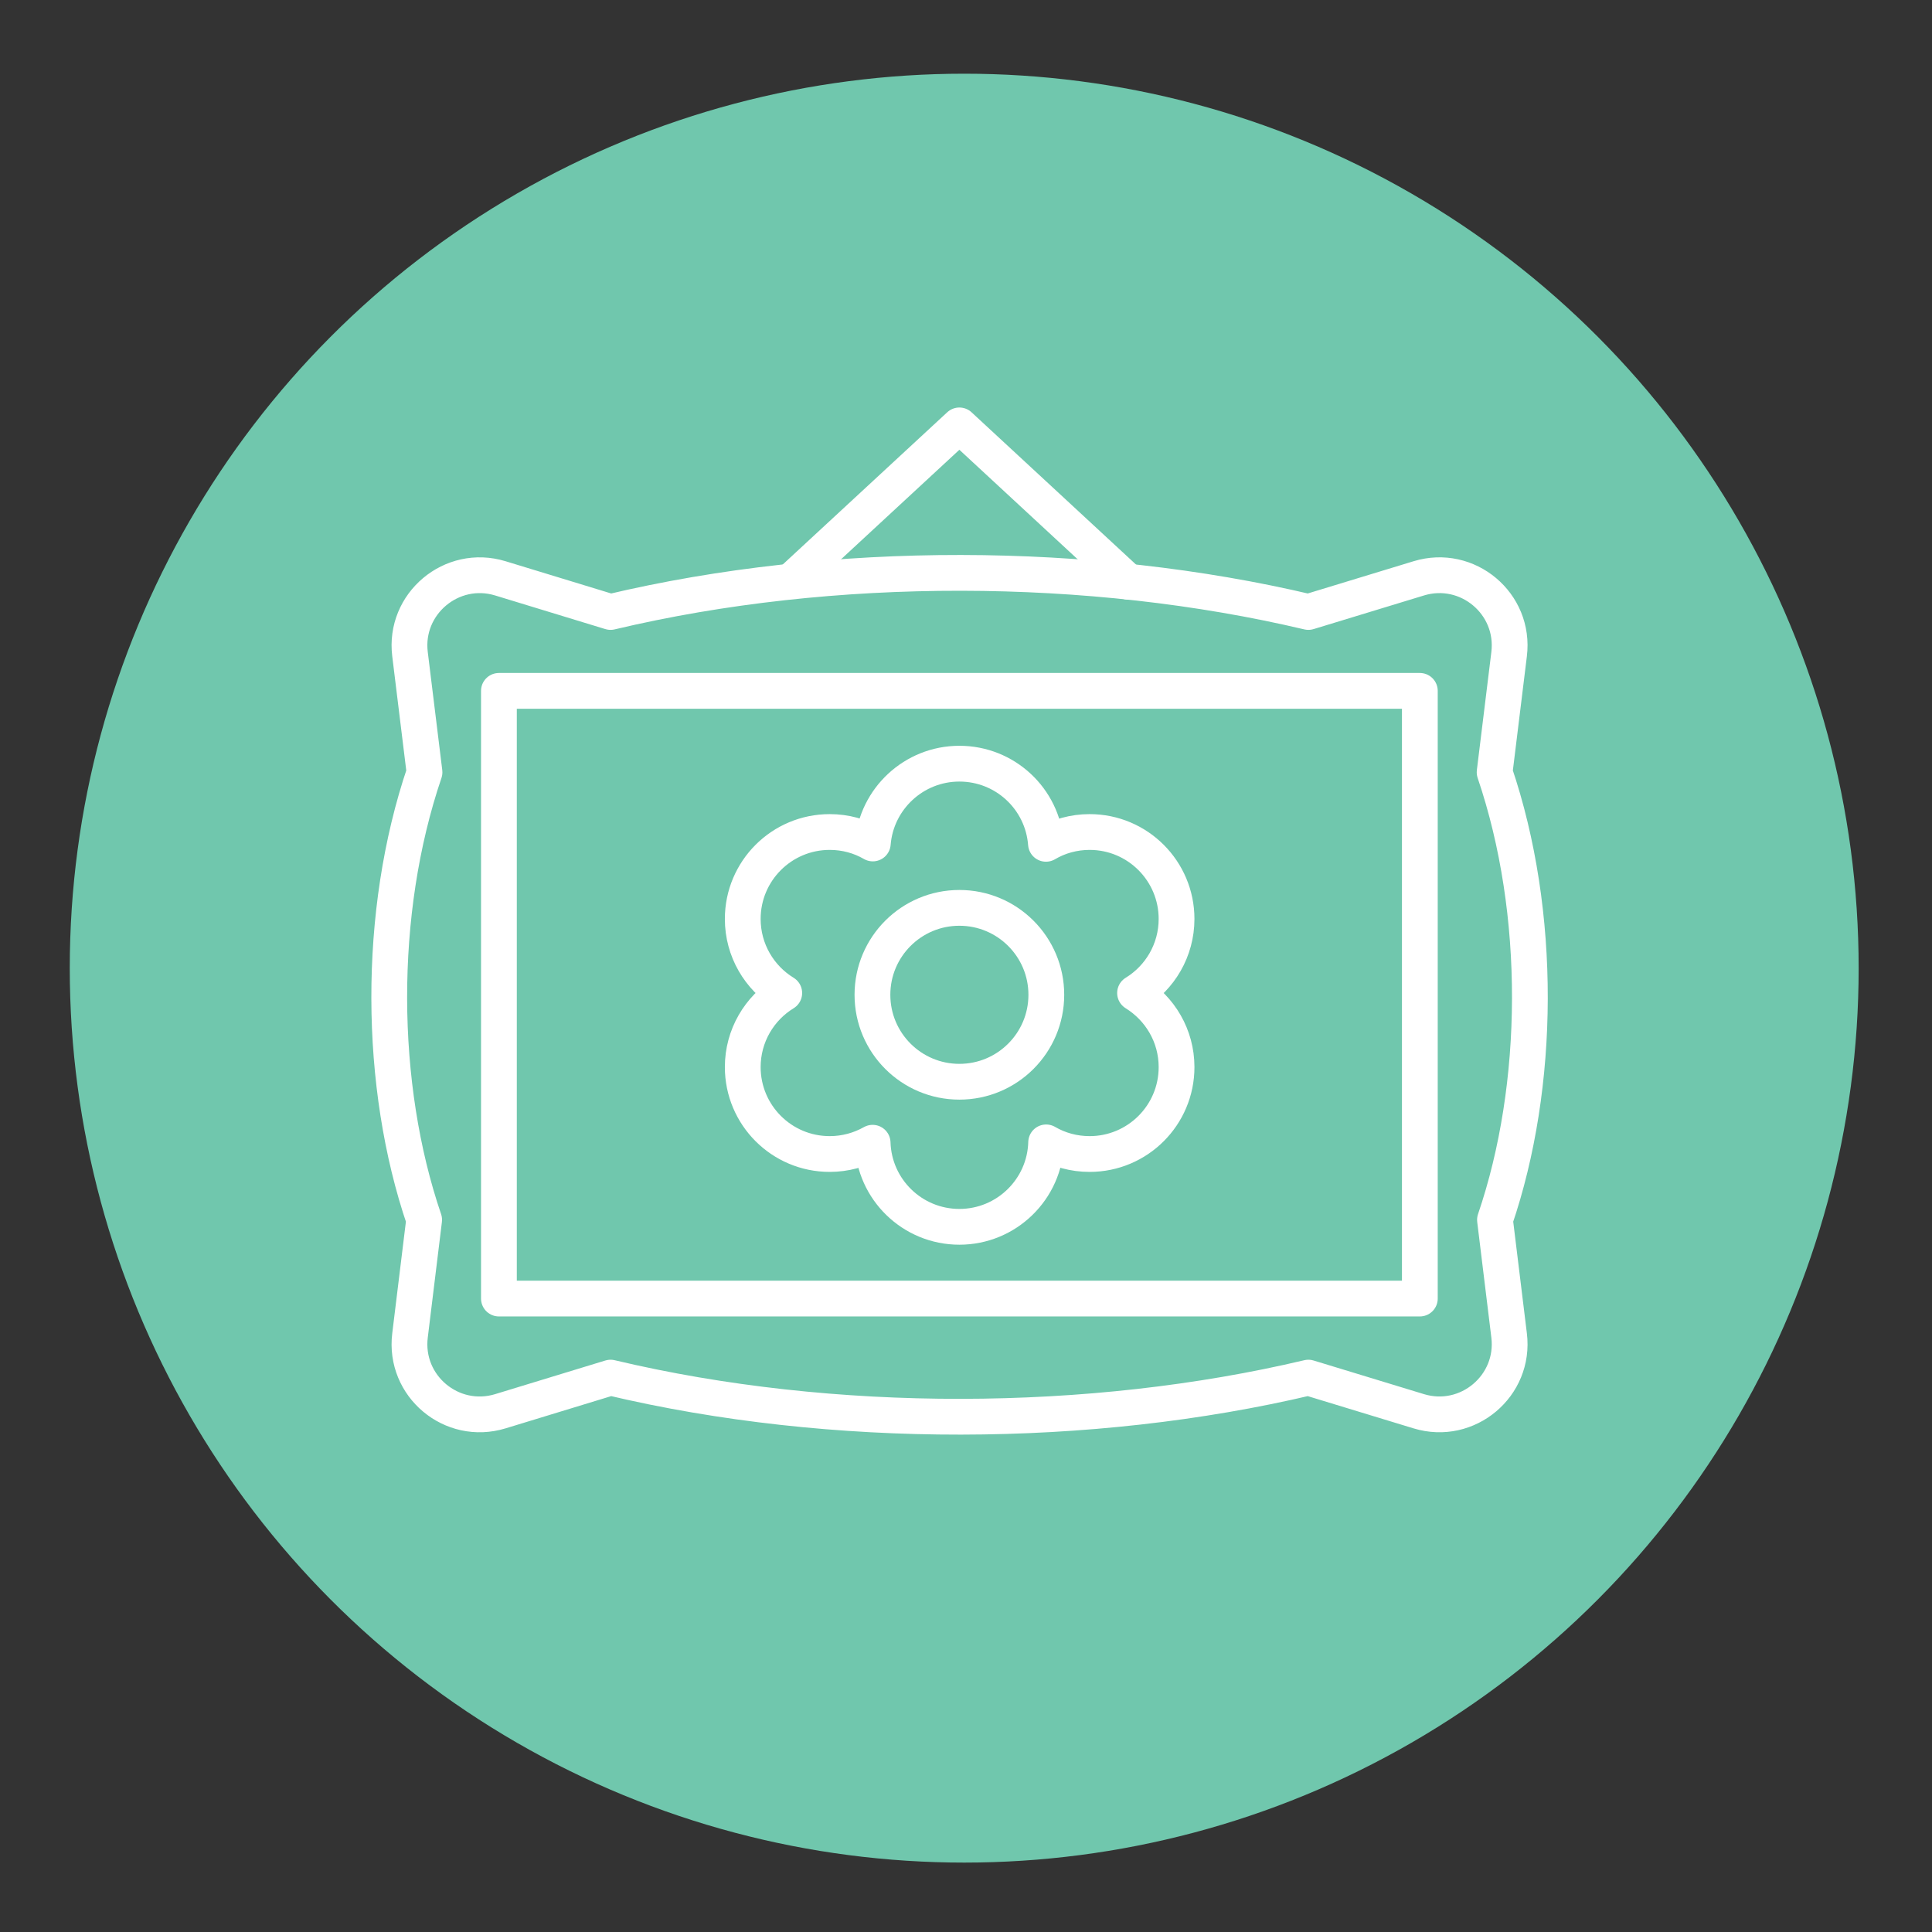
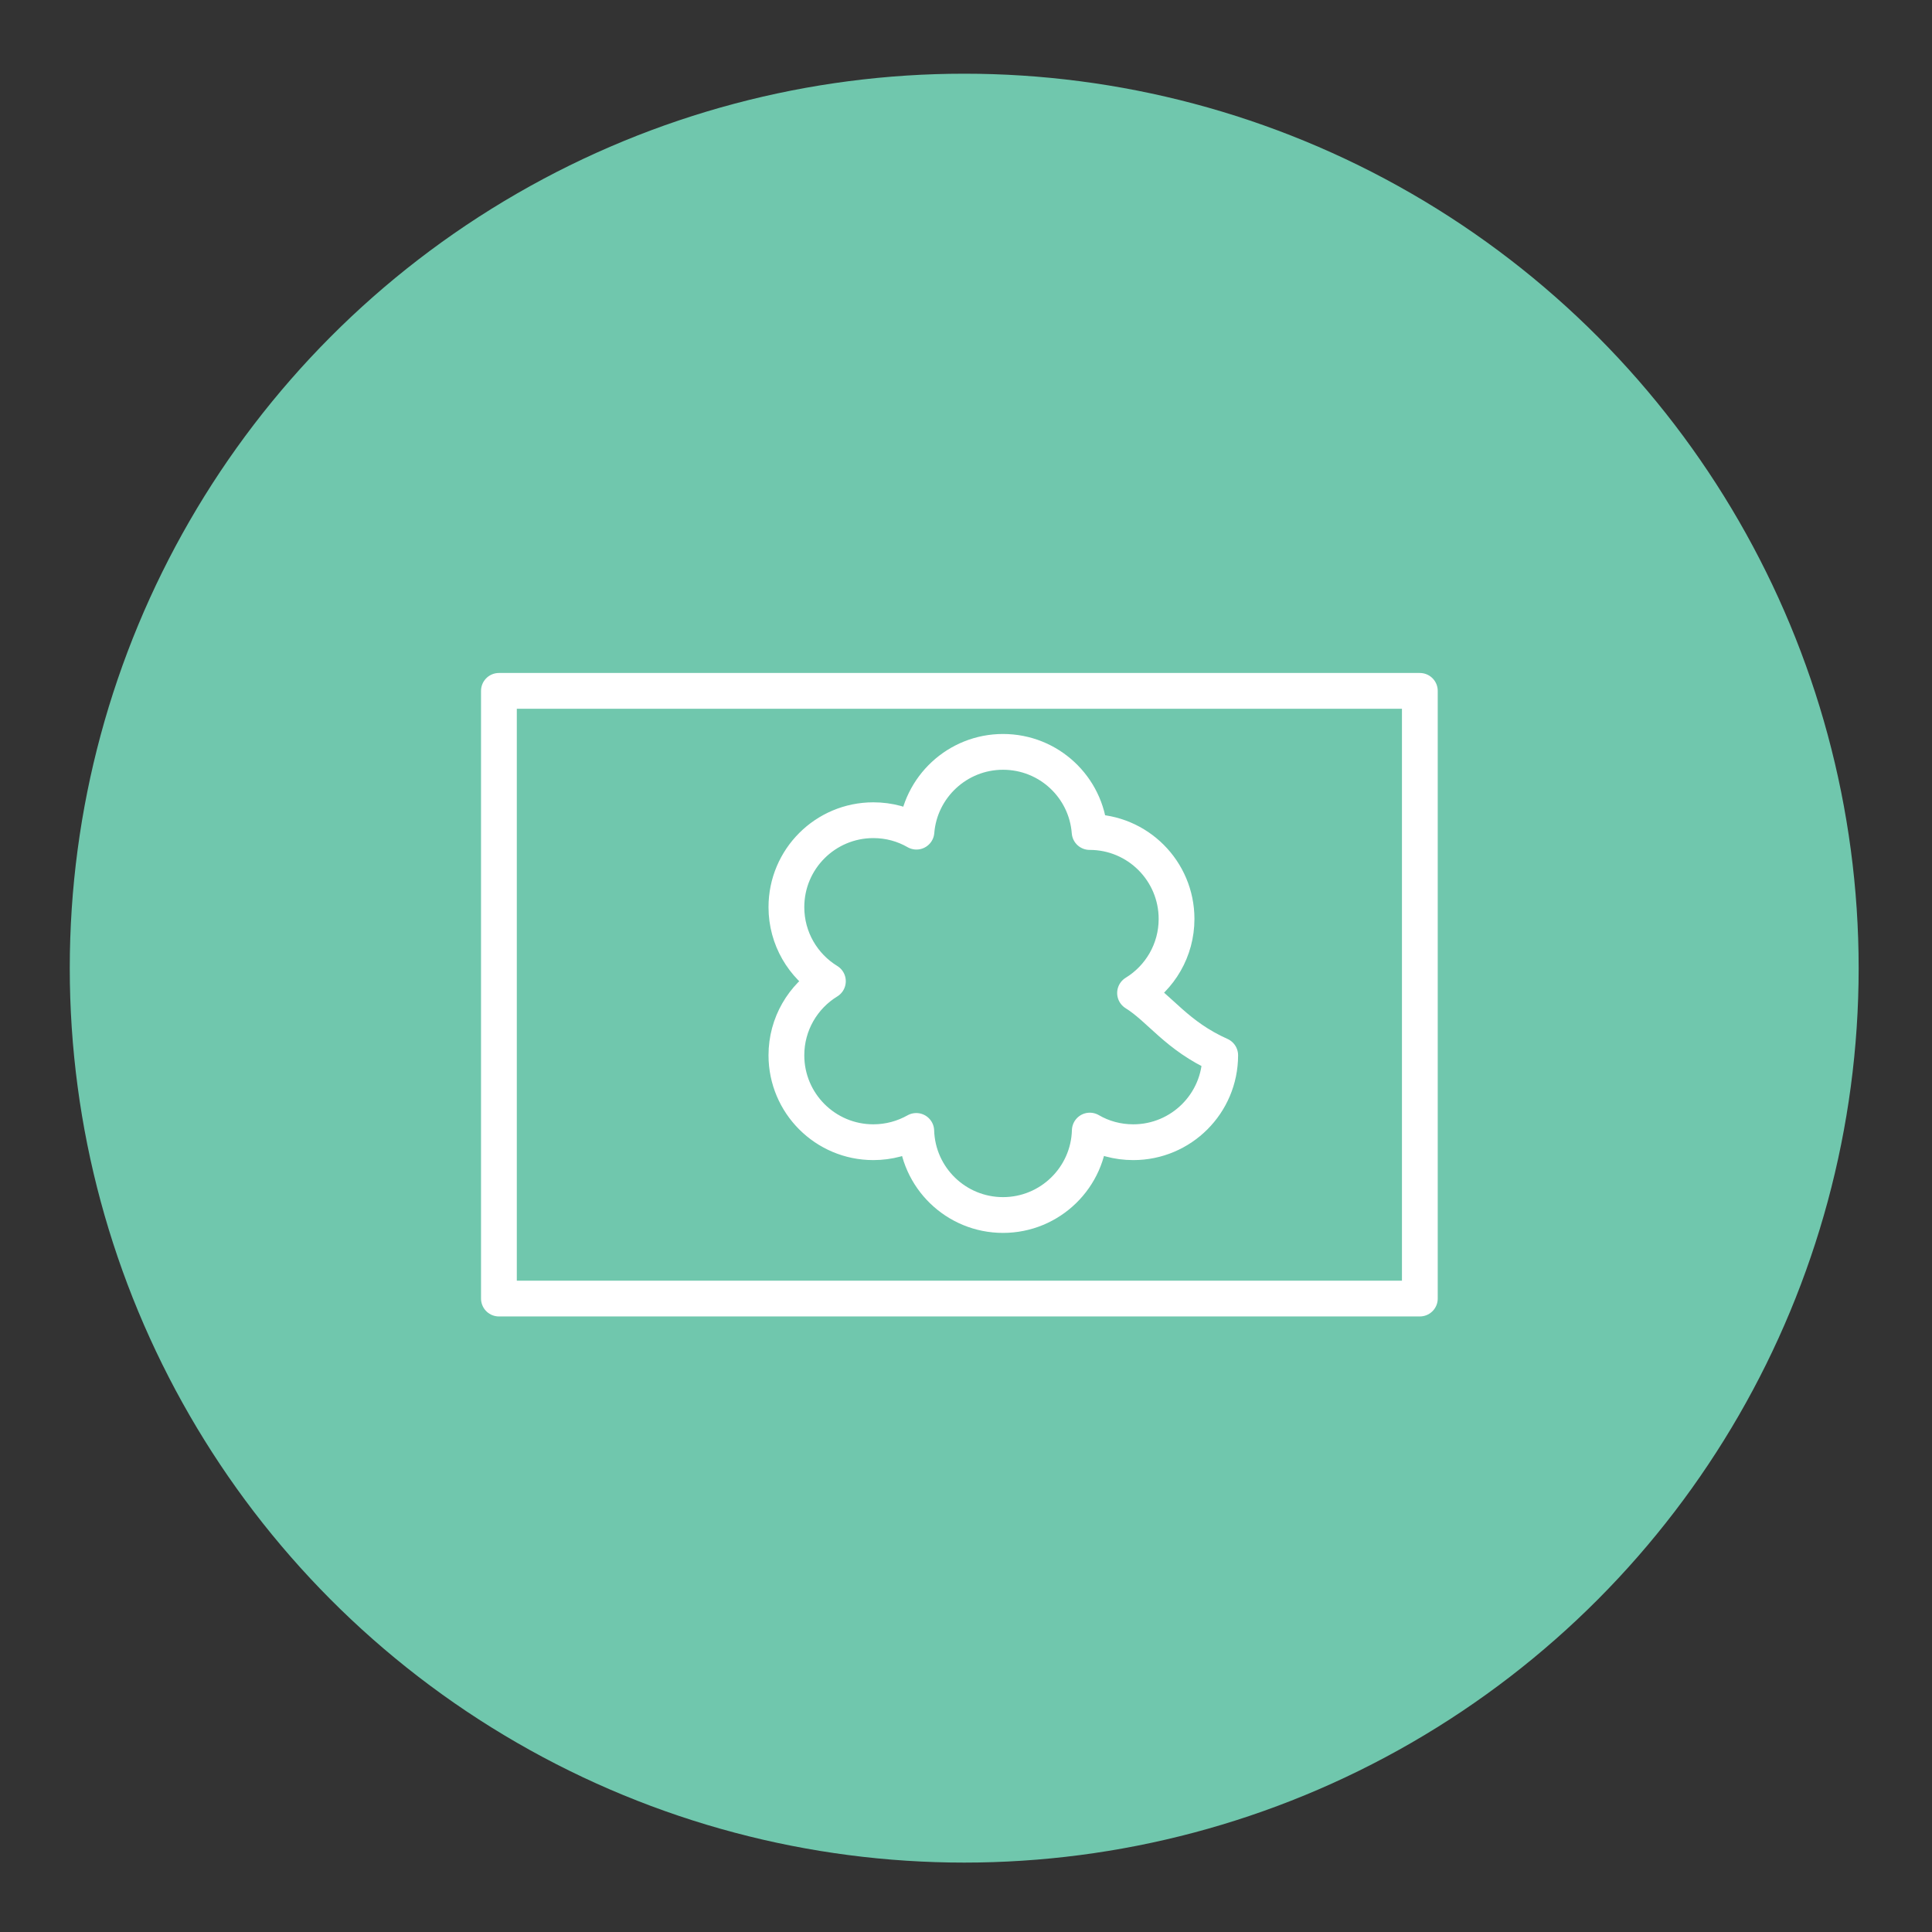
<svg xmlns="http://www.w3.org/2000/svg" x="0px" y="0px" viewBox="0 0 1080 1080" style="enable-background:new 0 0 1080 1080;" xml:space="preserve">
  <rect x="0" y="0" width="1080" height="1080" fill="#333333" stroke="none" />
  <style type="text/css">	.st0{fill:none;stroke:#FFFFFF;stroke-width:20;stroke-linecap:round;stroke-miterlimit:10;}	.st1{fill:none;stroke:#FFFFFF;stroke-width:20;stroke-linecap:round;stroke-linejoin:round;stroke-miterlimit:10;}	.st2{fill:#70C7AD;}	.st3{display:none;}	.st4{display:inline;}	.st5{fill:none;stroke:#636466;stroke-width:20;stroke-miterlimit:10;}	.st6{fill:#636466;}</style>
  <g id="Circle">
    <circle class="st2" cx="539" cy="541.2" r="500" />
    <rect x="278.9" y="386.2" class="st1" width="514.8" height="339.7" />
-     <circle class="st1" cx="536.3" cy="556.1" r="48.6" />
-     <path class="st1" d="M634.5,555.1c13.9-8.5,23.2-23.9,23.2-41.4c0-26.8-21.7-48.6-48.6-48.6c-8.9,0-17.3,2.4-24.4,6.6  c-1.9-25.1-22.8-44.8-48.4-44.8c-25.5,0-46.4,19.7-48.4,44.6c-7.1-4.1-15.3-6.4-24.1-6.4c-26.8,0-48.6,21.7-48.6,48.6  c0,17.5,9.3,32.9,23.2,41.4c-13.9,8.5-23.2,23.9-23.2,41.4c0,26.8,21.7,48.6,48.6,48.6c8.7,0,16.9-2.3,24-6.3  c0.8,26.1,22.2,47,48.5,47c26.3,0,47.8-21,48.5-47.2c7.2,4.2,15.5,6.5,24.3,6.5c26.8,0,48.6-21.7,48.6-48.6  C657.7,579,648.4,563.7,634.5,555.1z" />
-     <polyline class="st1" points="630.7,325.2 536.3,237.8 443.8,323.4  " />
-     <path class="st1" d="M835.7,681.9c25.6-75,26.5-171.6-0.2-250.2l8.1-66c3.5-28.3-23.3-50.7-50.5-42.4l-61.7,18.8  c-121.8-28.8-265.9-29.5-390.1,0l-61.6-18.8c-27.2-8.3-54,14.2-50.5,42.4l8.1,66c-26.7,78.6-25.8,175.2-0.2,250.2l-7.9,64.6  c-3.5,28.3,23.3,50.7,50.5,42.4l61.6-18.8c124.2,29.5,268.3,28.8,390.1,0l61.7,18.8c27.2,8.3,54-14.2,50.5-42.4L835.7,681.9z" />
+     <path class="st1" d="M634.5,555.1c13.9-8.5,23.2-23.9,23.2-41.4c0-26.8-21.7-48.6-48.6-48.6c-1.9-25.1-22.8-44.8-48.4-44.8c-25.5,0-46.4,19.7-48.4,44.6c-7.1-4.1-15.3-6.4-24.1-6.4c-26.8,0-48.6,21.7-48.6,48.6  c0,17.5,9.3,32.9,23.2,41.4c-13.9,8.5-23.2,23.9-23.2,41.4c0,26.8,21.7,48.6,48.6,48.6c8.7,0,16.9-2.3,24-6.3  c0.8,26.1,22.2,47,48.5,47c26.3,0,47.8-21,48.5-47.2c7.2,4.2,15.5,6.5,24.3,6.5c26.8,0,48.6-21.7,48.6-48.6  C657.7,579,648.4,563.7,634.5,555.1z" />
  </g>
  <g id="Clipboard" />
  <g id="Paper_Content" />
  <g id="Paper_Content_Zoom" />
  <g id="Mag_Glass_Circle" />
  <g id="Magnifying_Glass" class="st3" />
  <g id="Circle_00000033365700822107683030000008643968297605931442_" />
  <g id="Checkmark" />
</svg>